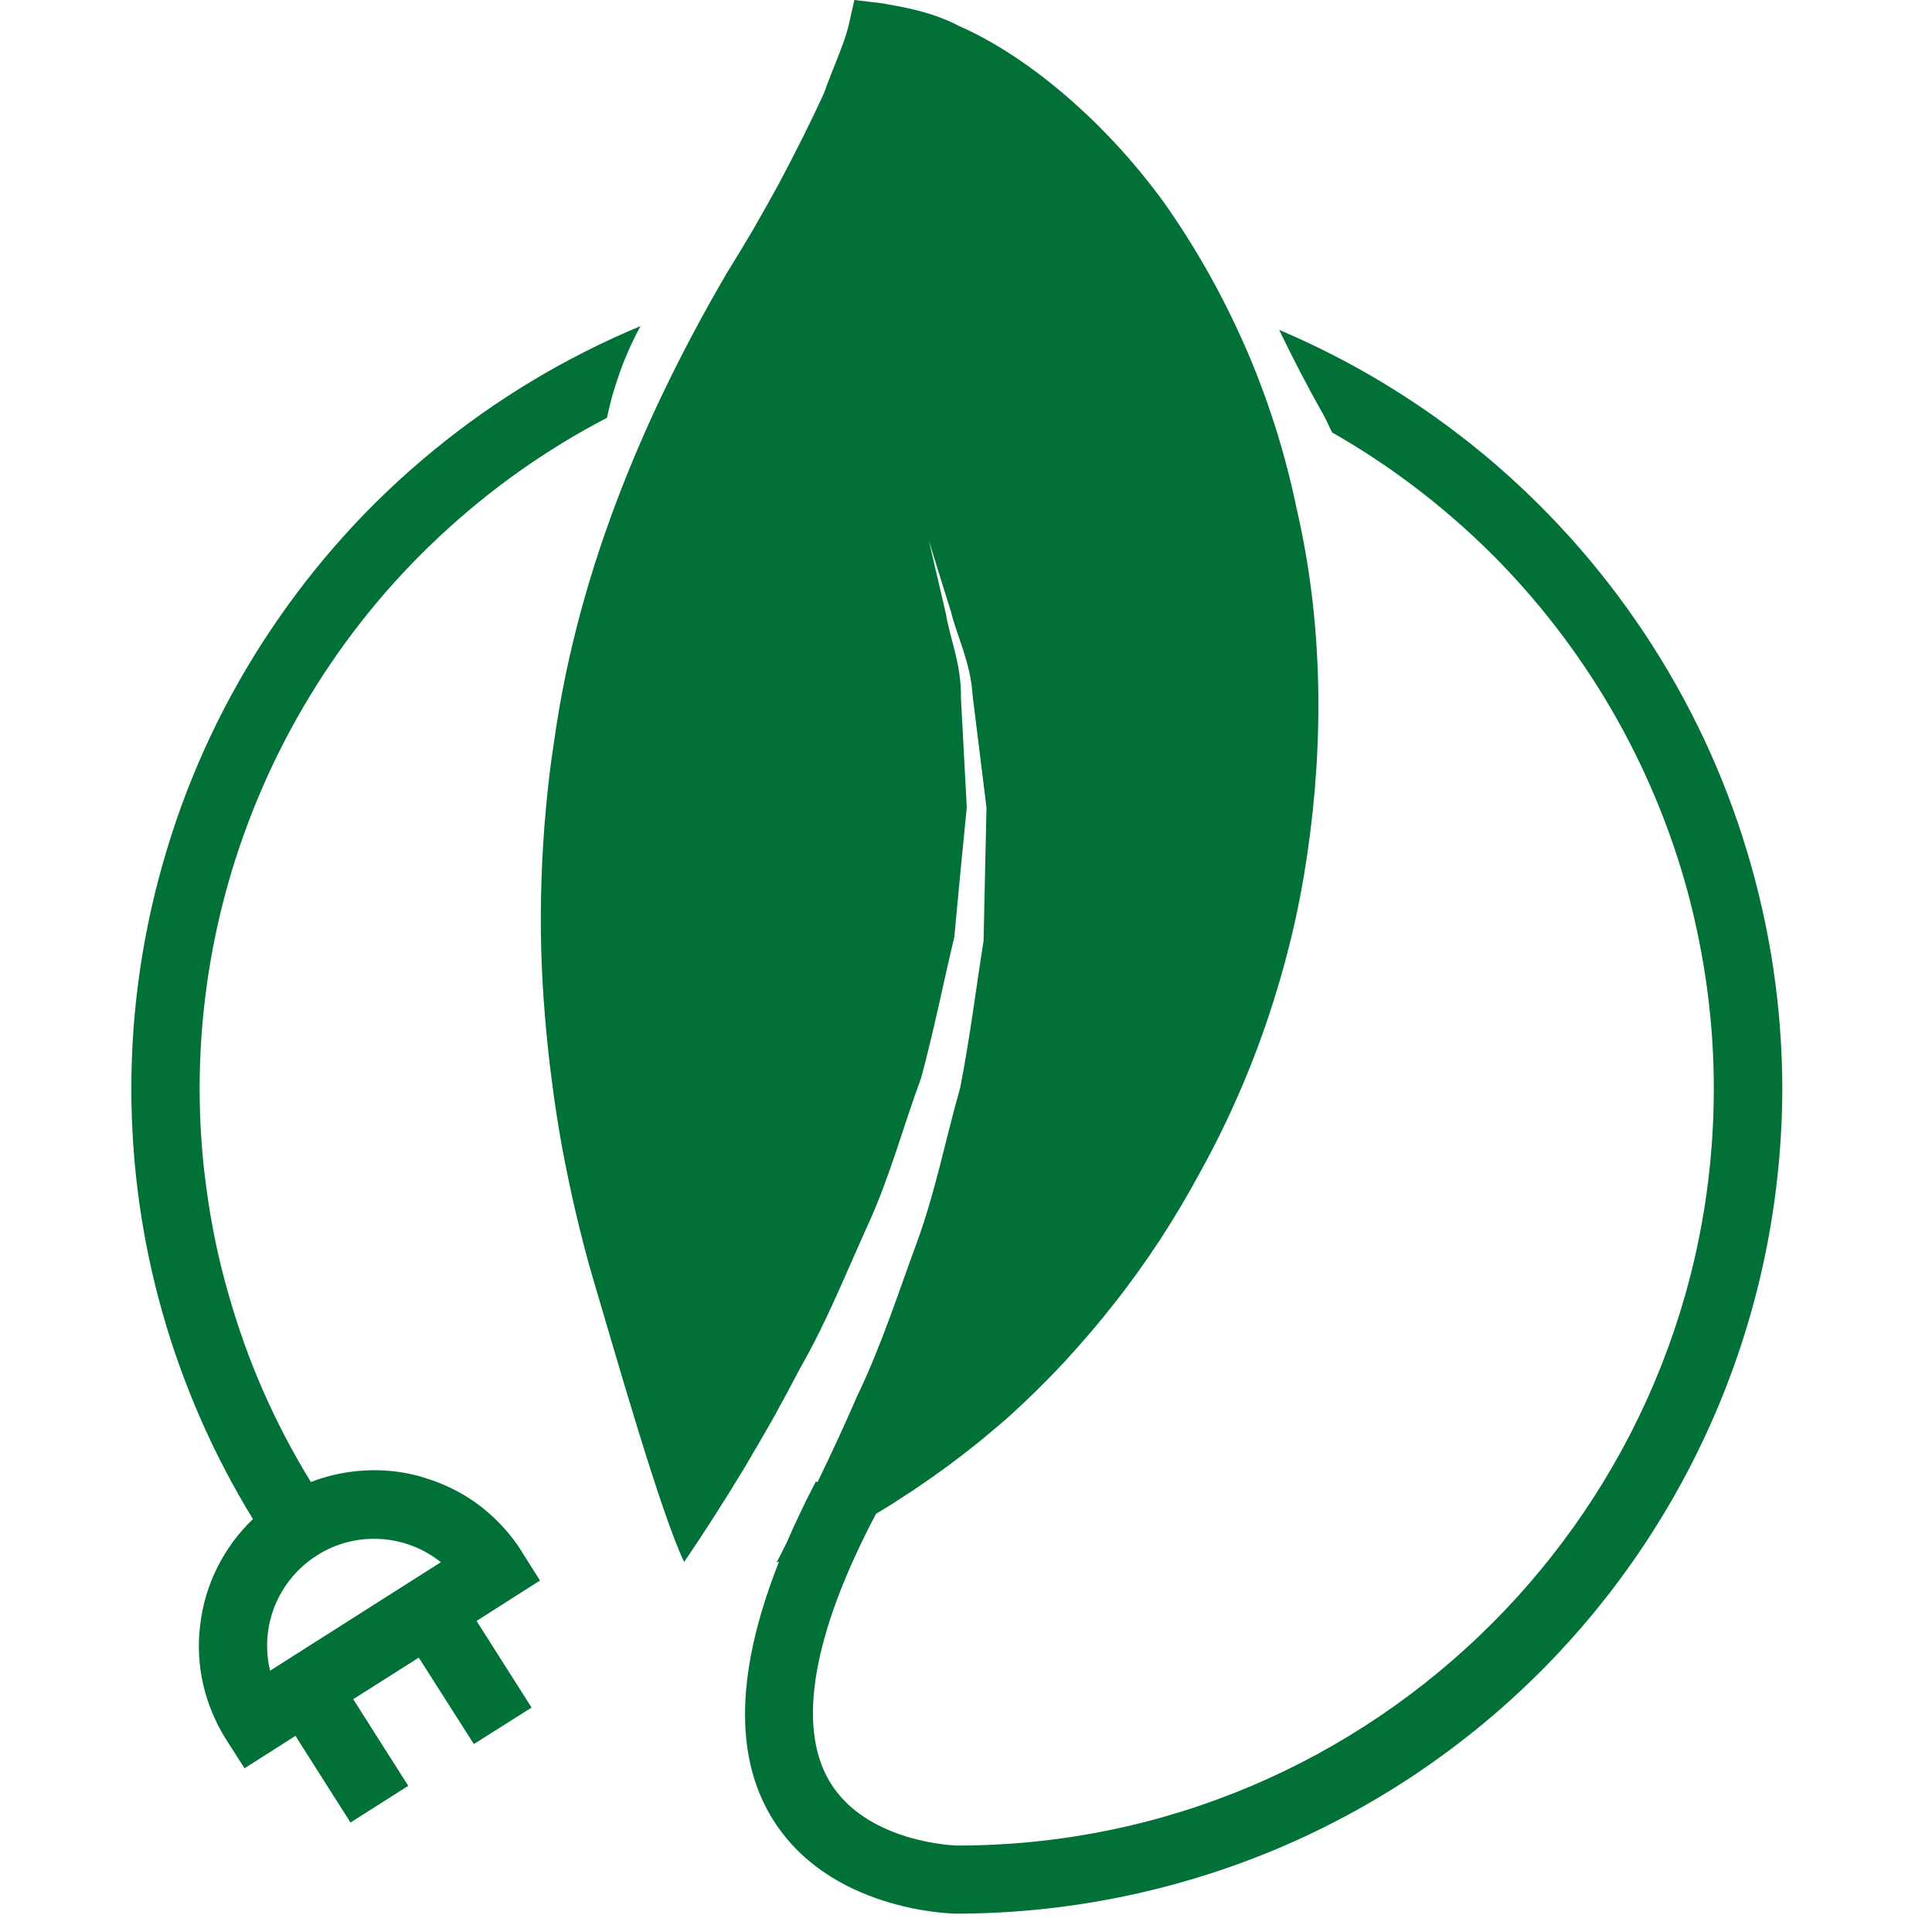
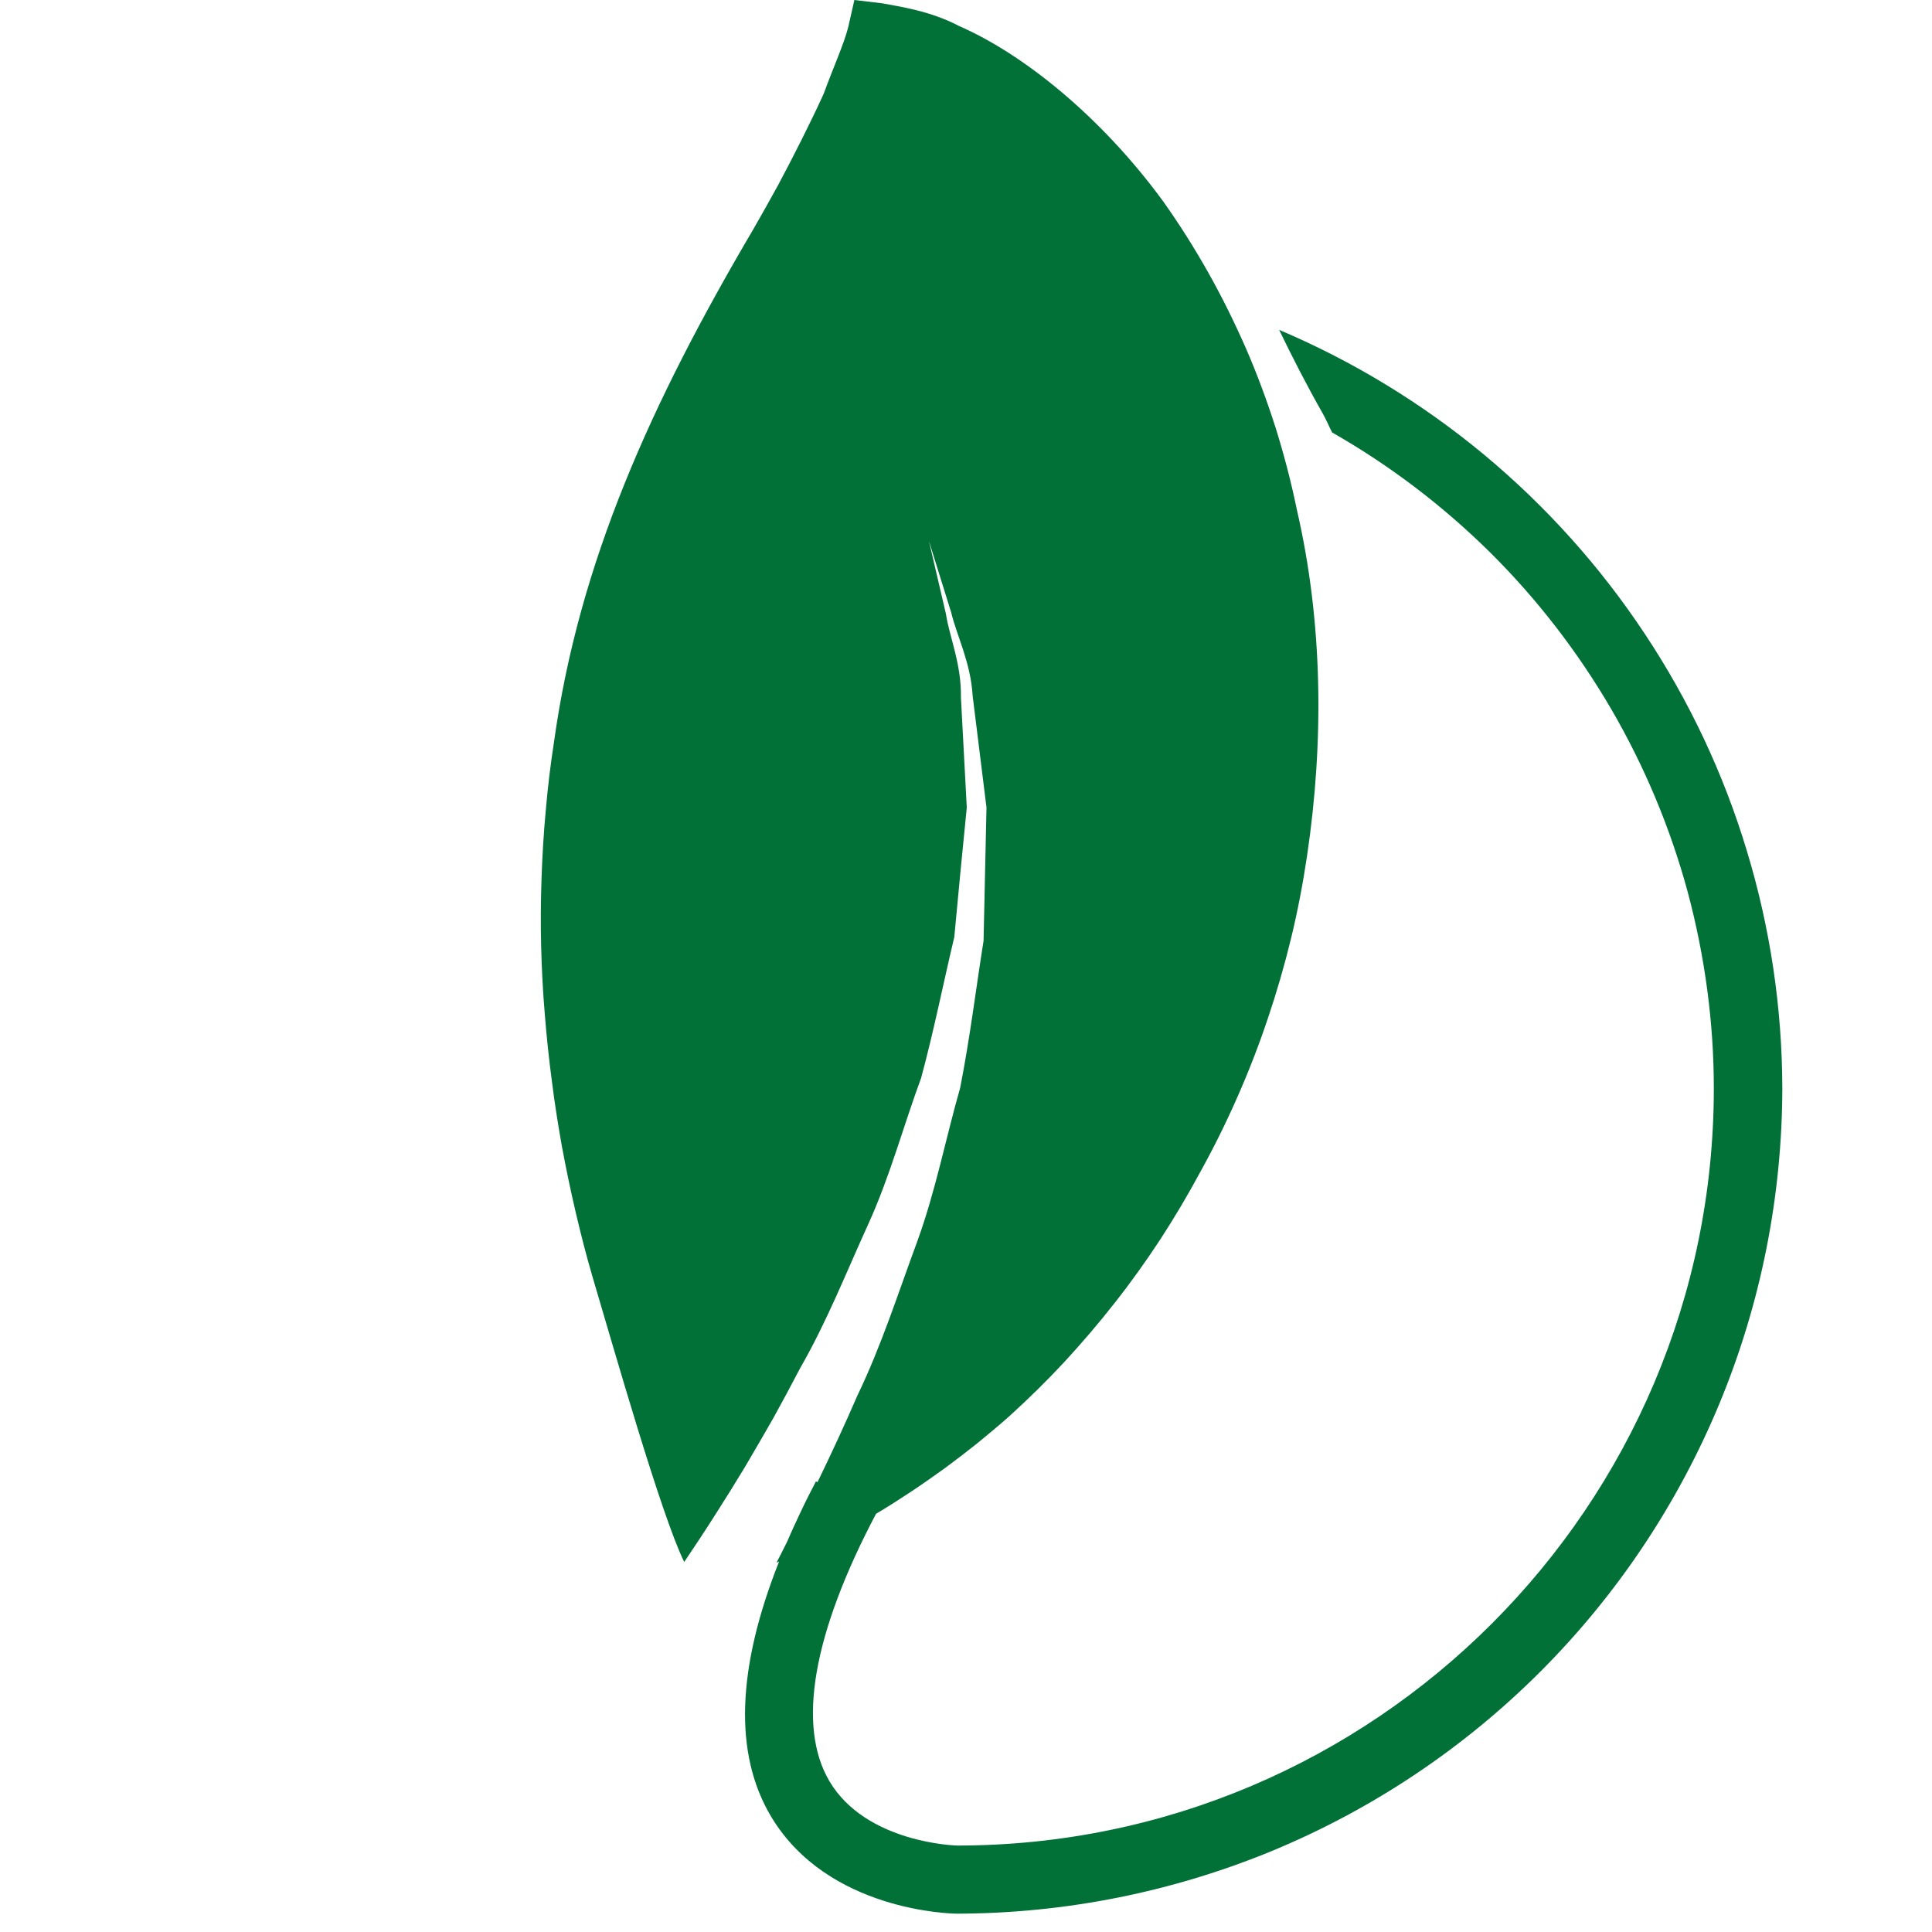
<svg xmlns="http://www.w3.org/2000/svg" viewBox="0 0 99 99" width="99" height="99">
  <style>
		tspan { white-space:pre }
		.shp0 { fill: #017137 } 
	</style>
-   <path id="Layer" class="shp0" d="M65.54 16.89C66.24 18.34 66.98 19.78 67.77 21.17C67.96 21.5 68.09 21.83 68.26 22.16C71.21 23.84 73.93 25.91 76.35 28.3C78.76 30.69 80.85 33.4 82.56 36.33C84.27 39.27 85.59 42.42 86.48 45.7C87.36 48.99 87.82 52.37 87.82 55.77C87.82 77.17 70.42 94.57 49.05 94.57C49 94.57 44.38 94.45 42.5 91.27C40.83 88.44 41.65 83.71 44.89 77.57C45.5 77.21 46.09 76.83 46.68 76.44C47.27 76.05 47.85 75.64 48.42 75.23C48.99 74.81 49.55 74.38 50.1 73.94C50.65 73.49 51.19 73.04 51.72 72.57C52.7 71.68 53.65 70.75 54.55 69.78C55.45 68.8 56.31 67.8 57.13 66.75C57.95 65.71 58.72 64.63 59.45 63.52C60.17 62.41 60.85 61.27 61.48 60.1C62.18 58.84 62.82 57.55 63.4 56.23C63.98 54.92 64.5 53.58 64.96 52.21C65.42 50.85 65.82 49.47 66.16 48.07C66.5 46.67 66.77 45.25 66.98 43.83C67.84 38.02 67.8 31.93 66.45 26.1C66.16 24.68 65.79 23.28 65.36 21.9C64.92 20.53 64.42 19.17 63.84 17.84C63.26 16.52 62.62 15.22 61.91 13.96C61.2 12.7 60.43 11.48 59.59 10.3C56.36 5.89 52.35 2.73 49.16 1.34C47.66 0.55 46.1 0.34 45.21 0.17L43.78 0L43.47 1.37C43.27 2.2 42.67 3.53 42.21 4.8C41.85 5.59 41.47 6.37 41.08 7.15C40.69 7.93 40.29 8.7 39.88 9.47C39.46 10.23 39.04 10.99 38.6 11.75C38.16 12.5 37.71 13.24 37.25 13.98C33.37 20.63 29.67 28.81 28.39 38.01C28.21 39.17 28.07 40.33 27.97 41.49C27.86 42.66 27.79 43.83 27.75 45C27.71 46.17 27.7 47.34 27.73 48.51C27.76 49.68 27.82 50.84 27.92 52.01C28.01 53.14 28.13 54.28 28.28 55.4C28.42 56.53 28.6 57.66 28.8 58.78C29.01 59.9 29.24 61.01 29.5 62.12C29.76 63.23 30.04 64.33 30.36 65.42C31.46 69.12 33.87 77.61 35.06 80.04C35.6 79.24 36.13 78.44 36.65 77.62C37.17 76.81 37.68 75.99 38.18 75.16C38.67 74.33 39.15 73.5 39.63 72.66C40.1 71.81 40.55 70.97 41 70.11C42.38 67.71 43.38 65.16 44.5 62.71C45.62 60.24 46.3 57.67 47.2 55.24C47.87 52.76 48.35 50.32 48.9 48.02C49.12 45.67 49.33 43.43 49.54 41.38L49.24 35.74C49.27 34.02 48.65 32.64 48.47 31.45L47.6 27.72L48.74 31.38C49.02 32.56 49.74 33.94 49.84 35.65L50.55 41.38L50.4 48.21C50.02 50.59 49.71 53.15 49.2 55.75C48.47 58.29 47.95 61.01 47 63.62C46.03 66.24 45.17 68.95 43.94 71.5C43.29 73 42.6 74.49 41.89 75.95L41.81 75.91C41.68 76.16 41.55 76.42 41.42 76.67C41.29 76.93 41.16 77.19 41.04 77.45C40.92 77.7 40.8 77.96 40.68 78.22C40.56 78.49 40.44 78.75 40.33 79.01C40.15 79.36 39.98 79.72 39.79 80.07L39.92 80.02C37.76 85.47 37.59 89.86 39.51 93.08C42.41 97.94 48.75 98.06 49.04 98.06C54.59 98.05 60.09 96.95 65.22 94.83C70.35 92.7 75.01 89.58 78.93 85.66C82.86 81.73 85.97 77.07 88.1 71.94C90.23 66.81 91.32 61.31 91.33 55.76C91.32 51.64 90.71 47.54 89.51 43.59C88.32 39.64 86.55 35.89 84.27 32.46C81.99 29.02 79.22 25.94 76.05 23.3C72.88 20.67 69.34 18.51 65.54 16.9L65.54 16.89Z" />
-   <path id="Layer" fill-rule="evenodd" class="shp0" d="M26.73 79.5L27.67 80.99L24.42 83.06L27.24 87.5L24.28 89.37L21.46 84.94L18.1 87.07L20.92 91.51L17.96 93.39L15.14 88.95L12.53 90.61L11.59 89.14C11.04 88.27 10.64 87.31 10.41 86.31C10.18 85.3 10.13 84.27 10.26 83.25C10.38 82.22 10.68 81.23 11.14 80.31C11.6 79.39 12.22 78.55 12.96 77.84C8.9 71.21 6.73 63.6 6.73 55.78C6.73 51.62 7.35 47.49 8.56 43.51C9.76 39.53 11.55 35.75 13.86 32.3C16.17 28.84 18.97 25.74 22.19 23.1C25.4 20.46 28.98 18.31 32.82 16.71C32.62 17.08 32.44 17.45 32.26 17.84C32.09 18.22 31.93 18.61 31.79 19C31.65 19.39 31.52 19.79 31.4 20.19C31.29 20.59 31.19 21 31.1 21.41C27.97 23.04 25.08 25.09 22.51 27.5C19.93 29.91 17.7 32.66 15.87 35.68C14.04 38.69 12.63 41.94 11.67 45.34C10.72 48.73 10.23 52.24 10.23 55.77C10.23 57.54 10.35 59.31 10.6 61.06C10.84 62.81 11.2 64.55 11.69 66.25C12.17 67.95 12.76 69.62 13.47 71.24C14.18 72.86 15 74.43 15.93 75.94C16.89 75.57 17.91 75.37 18.93 75.34C19.96 75.31 20.99 75.46 21.96 75.79C22.94 76.11 23.86 76.59 24.67 77.22C25.48 77.86 26.18 78.62 26.73 79.49L26.73 79.5ZM22.59 80.05C21.7 79.34 20.61 78.92 19.46 78.86C18.32 78.8 17.19 79.09 16.23 79.71C15.27 80.32 14.52 81.22 14.09 82.27C13.66 83.33 13.57 84.5 13.84 85.61L22.59 80.05Z" />
+   <path id="Layer" class="shp0" d="M65.54 16.89C66.24 18.34 66.98 19.78 67.77 21.17C67.96 21.5 68.09 21.83 68.26 22.16C71.21 23.84 73.93 25.91 76.35 28.3C78.76 30.69 80.85 33.4 82.56 36.33C84.27 39.27 85.59 42.42 86.48 45.7C87.36 48.99 87.82 52.37 87.82 55.77C87.82 77.17 70.42 94.57 49.05 94.57C49 94.57 44.38 94.45 42.5 91.27C40.83 88.44 41.65 83.71 44.89 77.57C45.5 77.21 46.09 76.83 46.68 76.44C47.27 76.05 47.85 75.64 48.42 75.23C48.99 74.81 49.55 74.38 50.1 73.94C50.65 73.49 51.19 73.04 51.72 72.57C52.7 71.68 53.65 70.75 54.55 69.78C55.45 68.8 56.31 67.8 57.13 66.75C57.95 65.71 58.72 64.63 59.45 63.52C60.17 62.41 60.85 61.27 61.48 60.1C62.18 58.84 62.82 57.55 63.4 56.23C63.98 54.92 64.5 53.58 64.96 52.21C65.42 50.85 65.82 49.47 66.16 48.07C66.5 46.67 66.77 45.25 66.98 43.83C67.84 38.02 67.8 31.93 66.45 26.1C66.16 24.68 65.79 23.28 65.36 21.9C64.92 20.53 64.42 19.17 63.84 17.84C63.26 16.52 62.62 15.22 61.91 13.96C61.2 12.7 60.43 11.48 59.59 10.3C56.36 5.89 52.35 2.73 49.16 1.34C47.66 0.55 46.1 0.34 45.21 0.17L43.78 0L43.47 1.37C43.27 2.2 42.67 3.53 42.21 4.8C41.85 5.59 41.47 6.37 41.08 7.15C40.69 7.93 40.29 8.7 39.88 9.47C39.46 10.23 39.04 10.99 38.6 11.75C33.37 20.63 29.67 28.81 28.39 38.01C28.21 39.17 28.07 40.33 27.97 41.49C27.86 42.66 27.79 43.83 27.75 45C27.71 46.17 27.7 47.34 27.73 48.51C27.76 49.68 27.82 50.84 27.92 52.01C28.01 53.14 28.13 54.28 28.28 55.4C28.42 56.53 28.6 57.66 28.8 58.78C29.01 59.9 29.24 61.01 29.5 62.12C29.76 63.23 30.04 64.33 30.36 65.42C31.46 69.12 33.87 77.61 35.06 80.04C35.6 79.24 36.13 78.44 36.65 77.62C37.17 76.81 37.68 75.99 38.18 75.16C38.67 74.33 39.15 73.5 39.63 72.66C40.1 71.81 40.55 70.97 41 70.11C42.38 67.71 43.38 65.16 44.5 62.71C45.62 60.24 46.3 57.67 47.2 55.24C47.87 52.76 48.35 50.32 48.9 48.02C49.12 45.67 49.33 43.43 49.54 41.38L49.24 35.74C49.27 34.02 48.65 32.64 48.47 31.45L47.6 27.72L48.74 31.38C49.02 32.56 49.74 33.94 49.84 35.65L50.55 41.38L50.4 48.21C50.02 50.59 49.71 53.15 49.2 55.75C48.47 58.29 47.95 61.01 47 63.62C46.03 66.24 45.17 68.95 43.94 71.5C43.29 73 42.6 74.49 41.89 75.95L41.81 75.91C41.68 76.16 41.55 76.42 41.42 76.67C41.29 76.93 41.16 77.19 41.04 77.45C40.92 77.7 40.8 77.96 40.68 78.22C40.56 78.49 40.44 78.75 40.33 79.01C40.15 79.36 39.98 79.72 39.79 80.07L39.92 80.02C37.76 85.47 37.59 89.86 39.51 93.08C42.41 97.94 48.75 98.06 49.04 98.06C54.59 98.05 60.09 96.95 65.22 94.83C70.35 92.7 75.01 89.58 78.93 85.66C82.86 81.73 85.97 77.07 88.1 71.94C90.23 66.81 91.32 61.31 91.33 55.76C91.32 51.64 90.71 47.54 89.51 43.59C88.32 39.64 86.55 35.89 84.27 32.46C81.99 29.02 79.22 25.94 76.05 23.3C72.88 20.67 69.34 18.51 65.54 16.9L65.54 16.89Z" />
</svg>